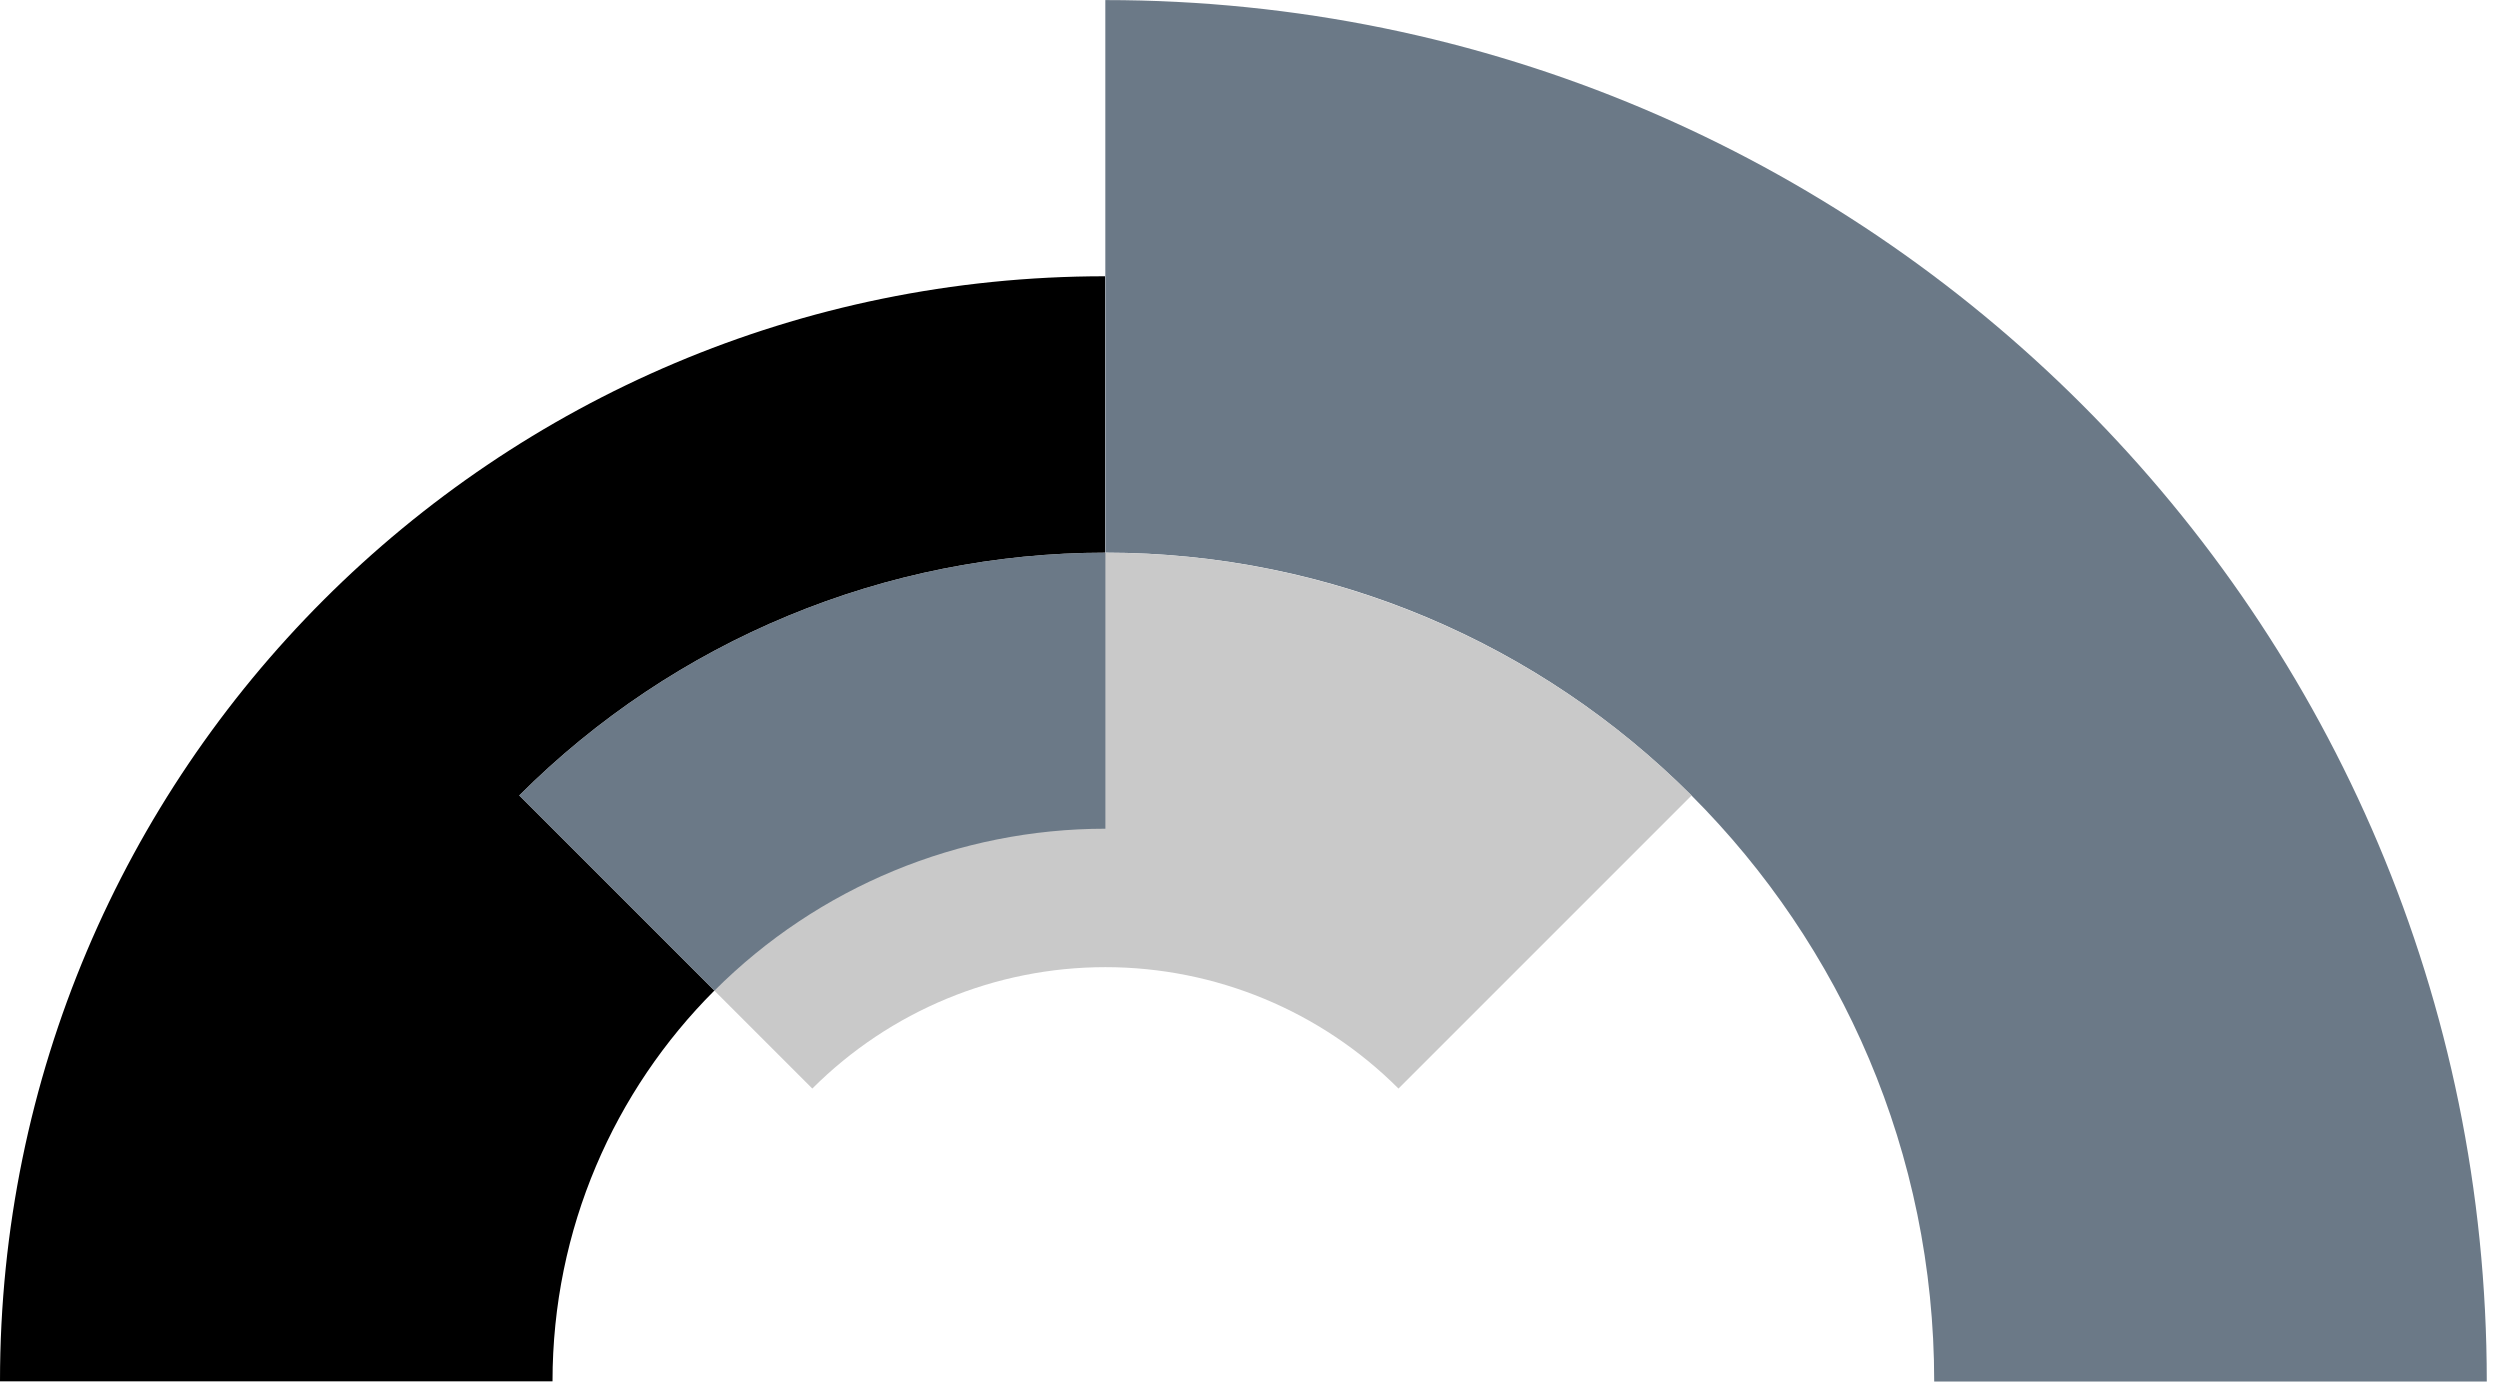
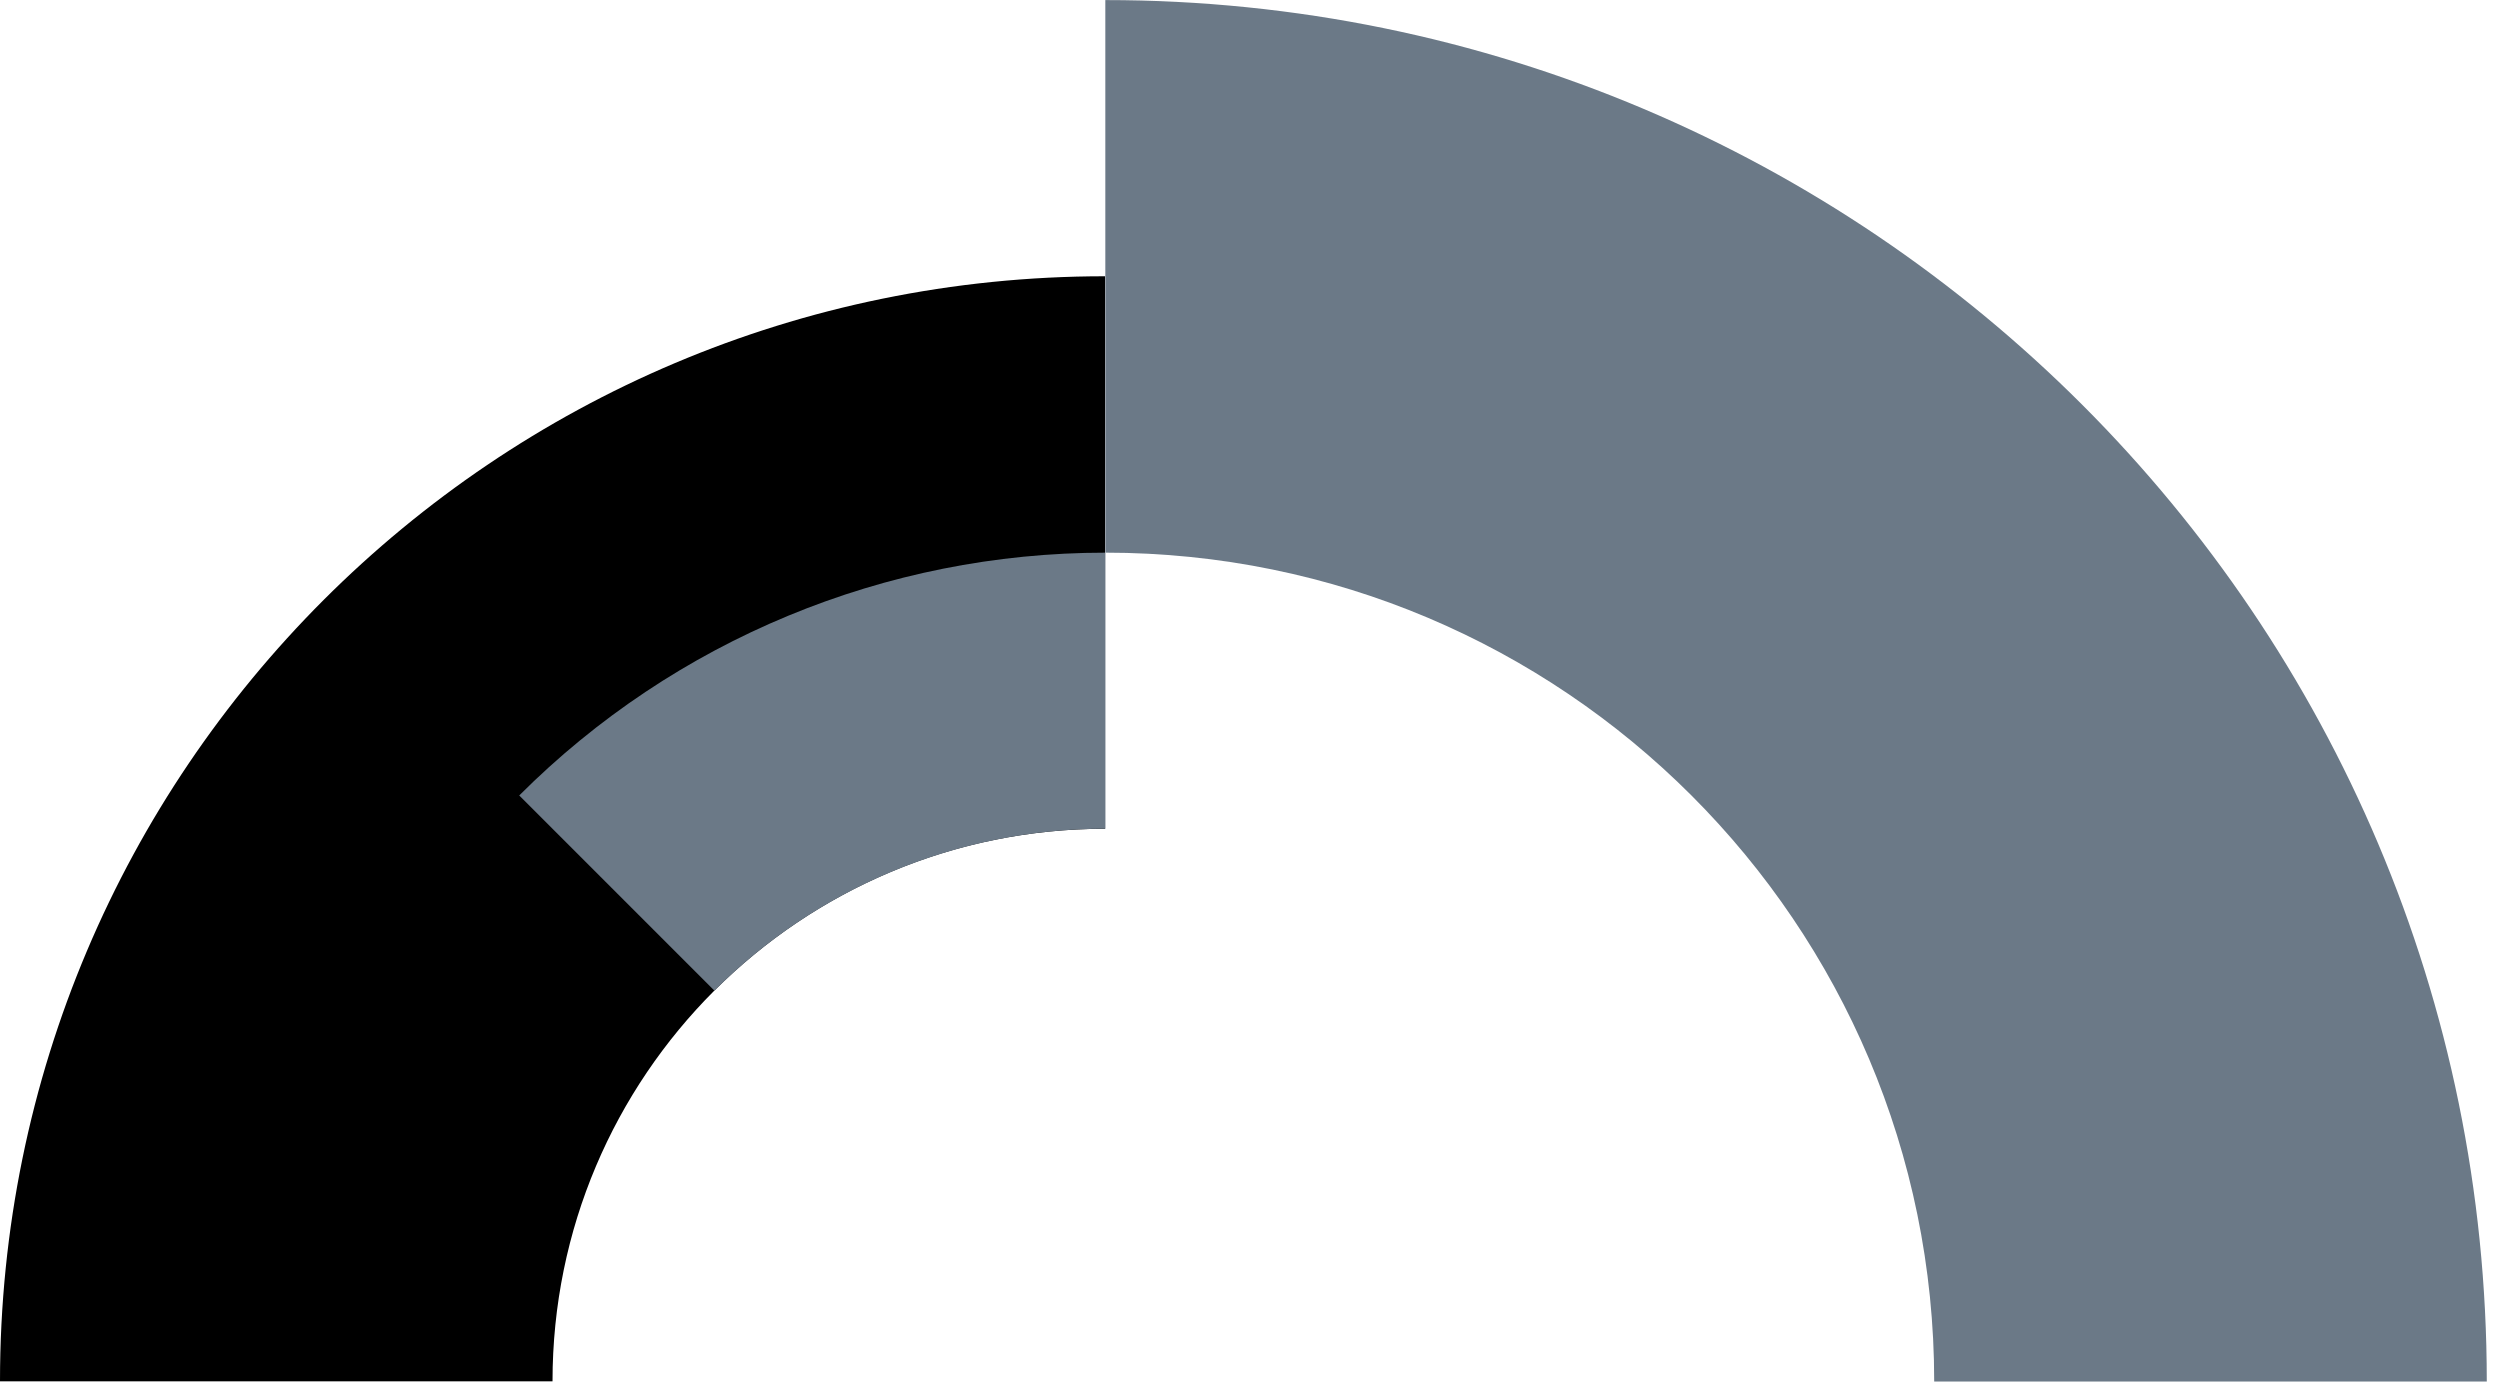
<svg xmlns="http://www.w3.org/2000/svg" width="100%" height="100%" viewBox="0 0 139 77" version="1.1" xml:space="preserve" style="fill-rule:evenodd;clip-rule:evenodd;stroke-linejoin:round;stroke-miterlimit:2;">
  <g transform="matrix(0.24,0,0,0.24,0,0)">
    <g transform="matrix(1.711,0,0,1.711,-299.927,-142.72)">
      <path d="M512,270.471C512,167.167 428.256,83.423 324.952,83.423L324.952,158.242C386.935,158.242 437.181,208.489 437.181,270.471L512,270.471Z" style="fill:rgb(107,121,135);" />
    </g>
    <g transform="matrix(2,0,0,2,-2.92744e-12,-226.219)">
      <path d="M128,145.11C57.308,145.11 0,202.417 0,273.11L64,273.11C64,237.763 92.654,209.11 128,209.11L128,145.11Z" />
    </g>
    <g transform="matrix(1.596,0,0,1.596,-85.031,-8.374)">
-       <path d="M298.817,120.712C276.251,98.146 245.645,85.469 213.731,85.469C181.817,85.469 151.211,98.146 128.645,120.712L171.188,163.256C182.471,151.972 197.774,145.634 213.731,145.634C229.688,145.634 244.991,151.972 256.274,163.256L298.817,120.712Z" style="fill:rgb(201,201,201);" />
-     </g>
+       </g>
    <g transform="matrix(1.596,0,0,1.596,-85.031,-8.374)">
      <path d="M213.731,85.469C181.817,85.469 151.211,98.146 128.645,120.712L156.978,149.046C172.03,133.994 192.445,125.539 213.731,125.539L213.731,85.469Z" style="fill:rgb(107,121,135);" />
    </g>
  </g>
</svg>